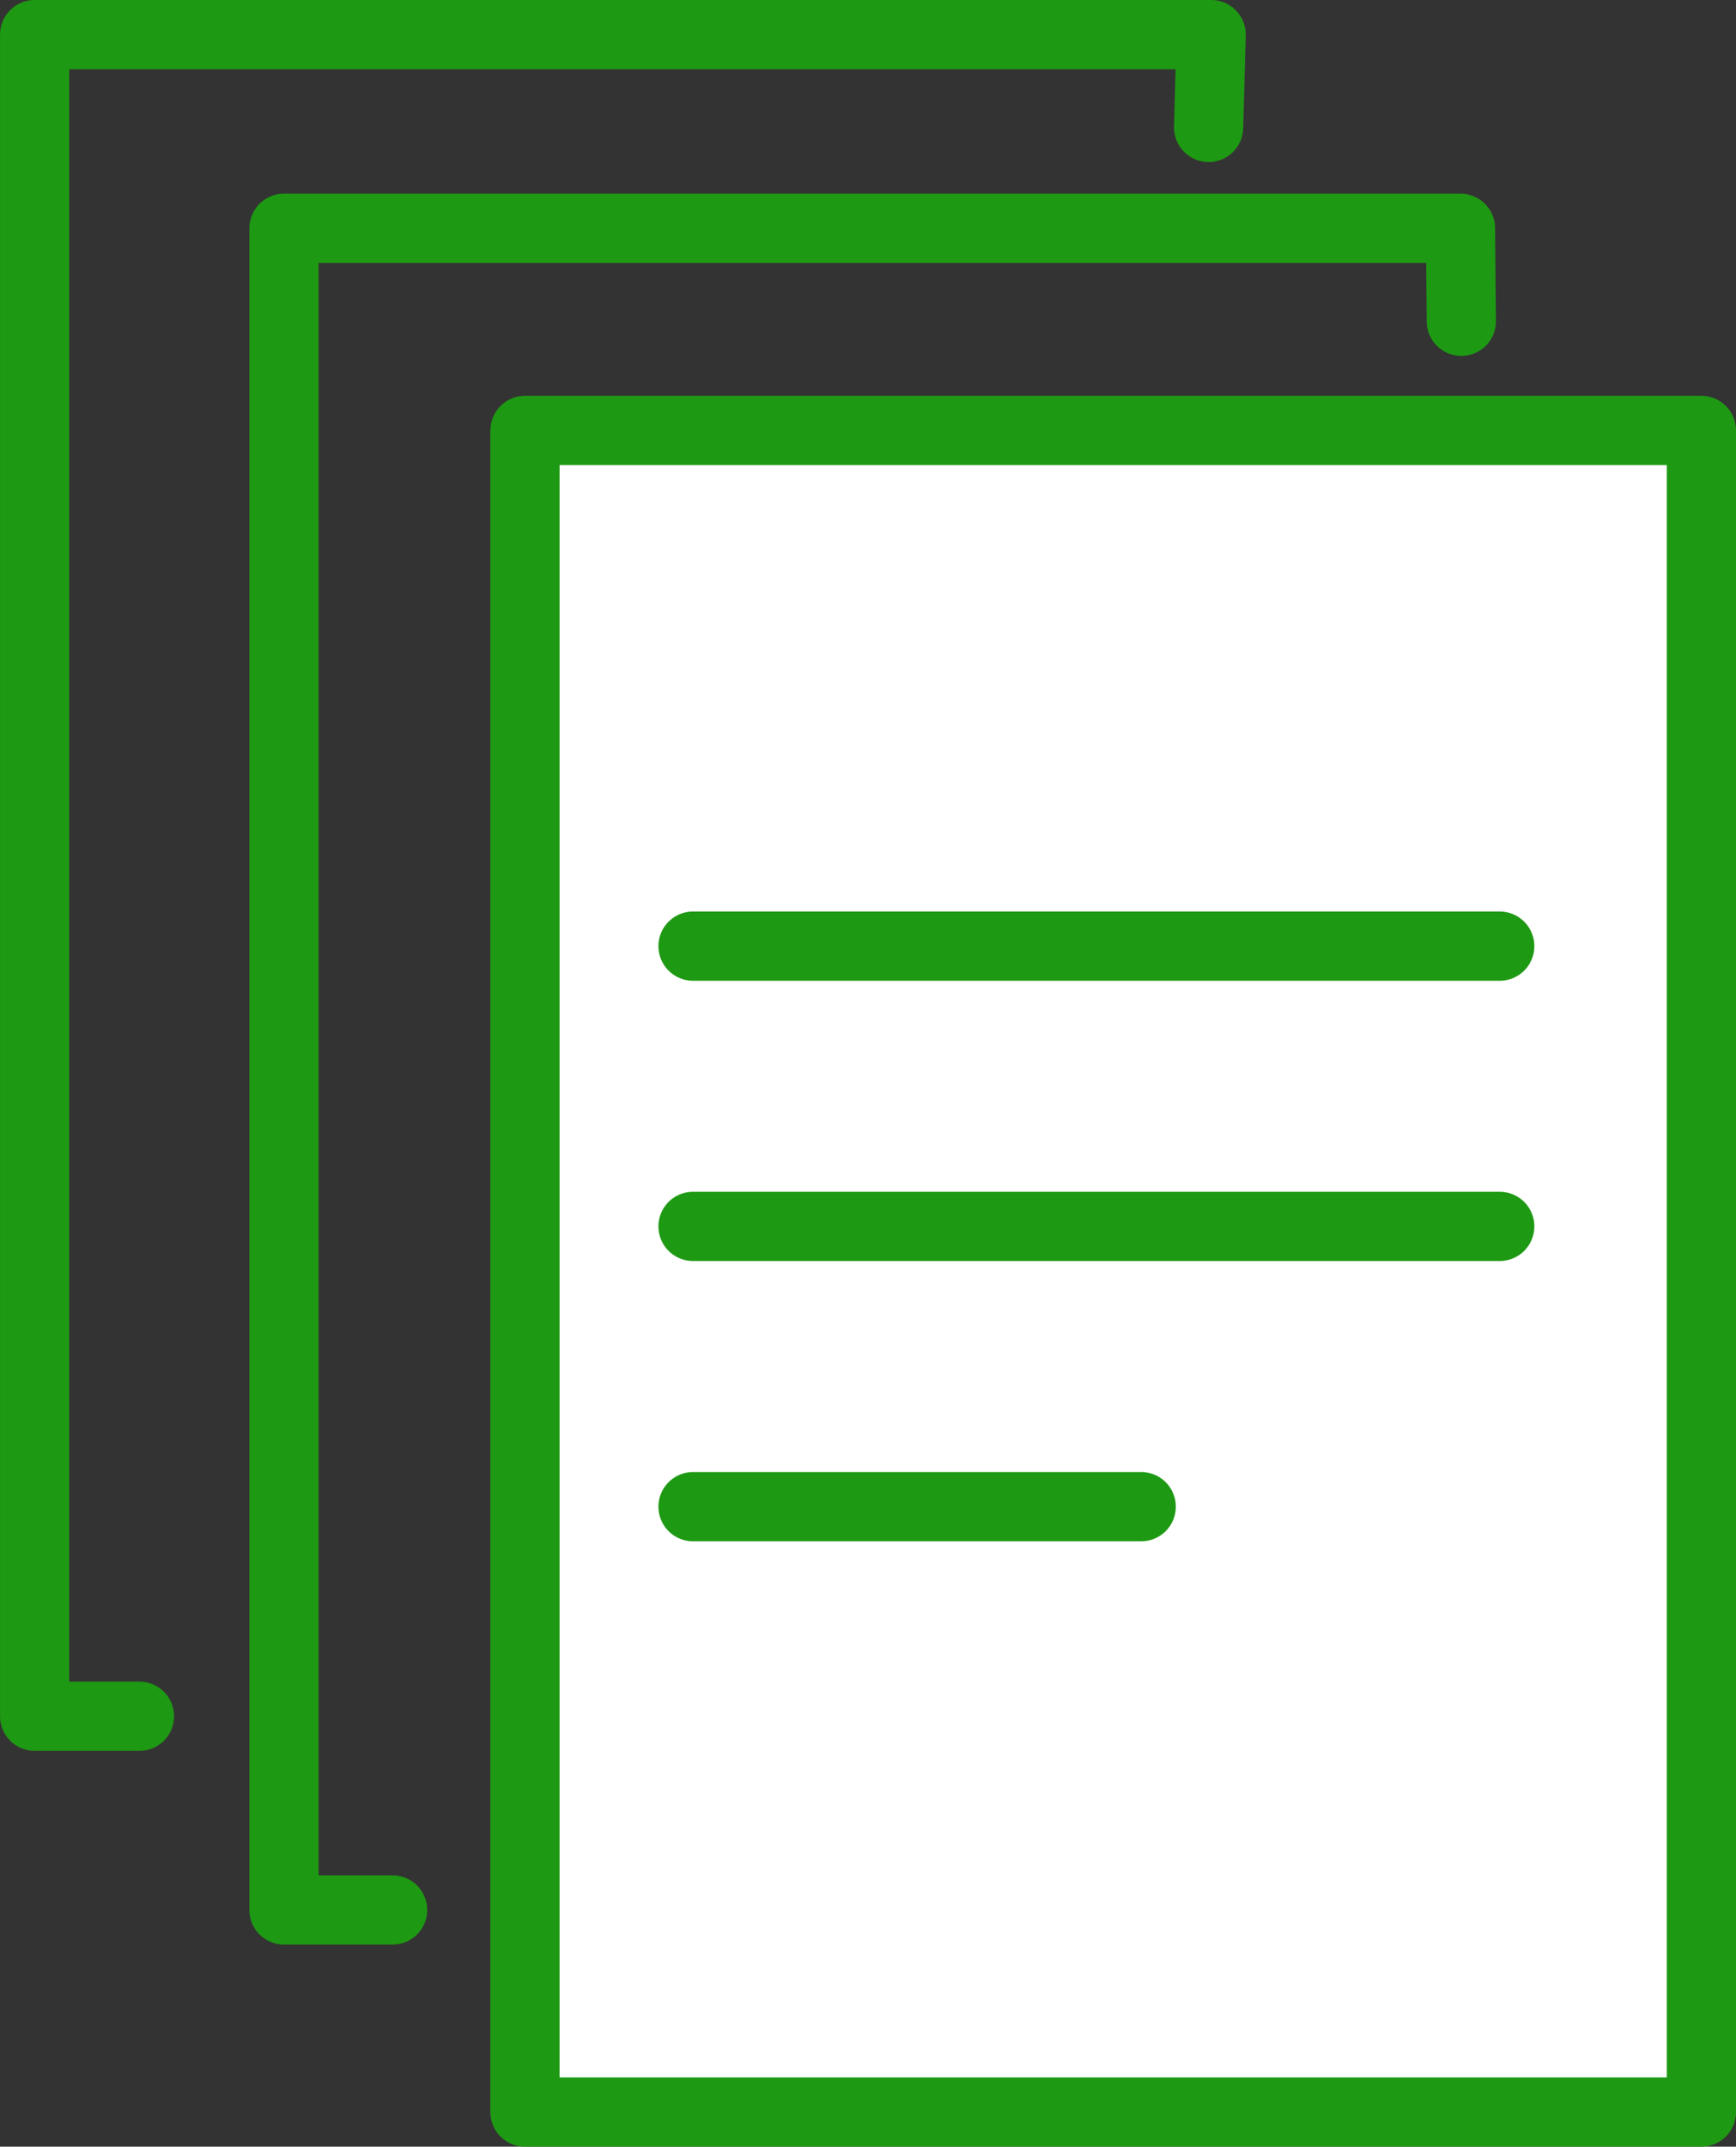
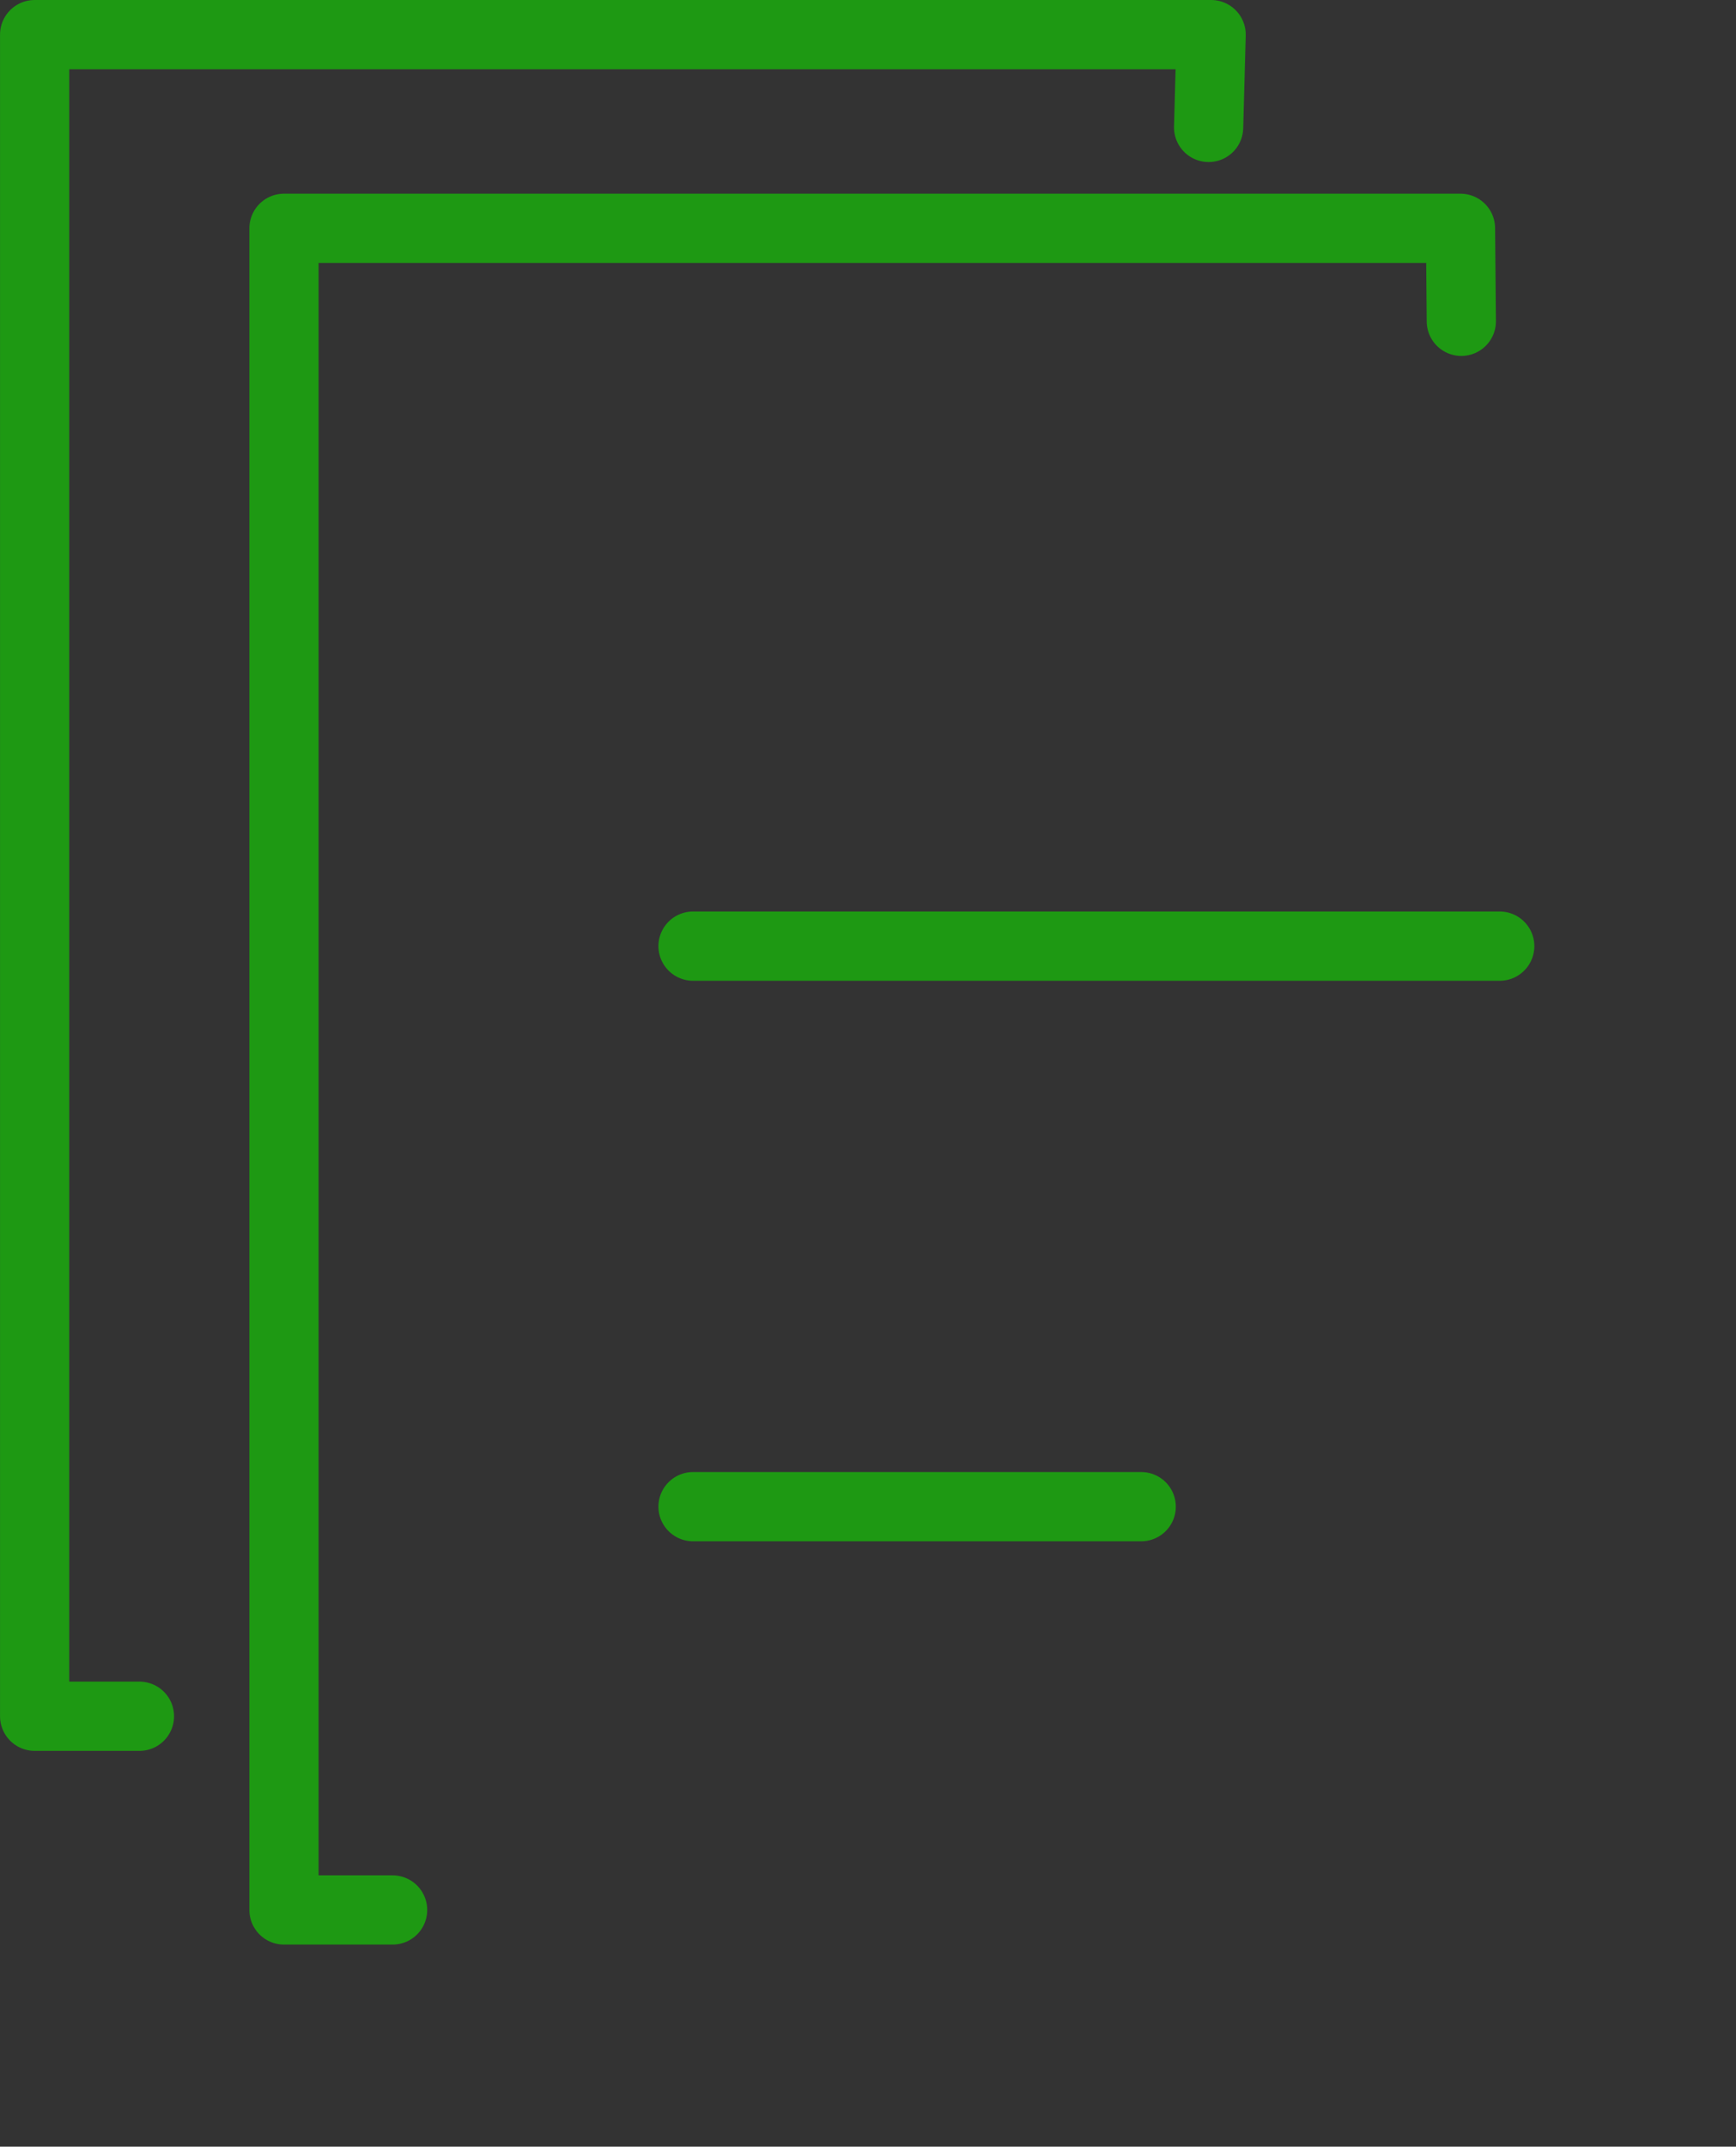
<svg xmlns="http://www.w3.org/2000/svg" width="50.169" height="62" viewBox="0 0 50.169 62">
  <rect x="0" y="0" width="50.169" height="62" fill="#333333" stroke="none" />
  <g id="グループ_357" data-name="グループ 357" transform="translate(-906.888 -2120)">
-     <rect id="長方形_1151" data-name="長方形 1151" width="33.998" height="48.568" transform="translate(922.059 2132.432)" fill="#fff" stroke="#1e9913" stroke-linecap="round" stroke-linejoin="round" stroke-width="2" />
    <path id="パス_4490" data-name="パス 4490" d="M37.529,76.157H34.39V27.588h34l.024,2.686" transform="translate(880.705 2099.006)" fill="none" stroke="#1e9913" stroke-linecap="round" stroke-linejoin="round" stroke-width="2" />
    <path id="パス_4491" data-name="パス 4491" d="M7.029,52.568H4V4H38l-.073,2.68" transform="translate(903.889 2117)" fill="none" stroke="#1e9913" stroke-linecap="round" stroke-linejoin="round" stroke-width="2" />
    <line id="線_19" data-name="線 19" x2="23.313" transform="translate(926.916 2147.326)" fill="none" stroke="#1e9913" stroke-linecap="round" stroke-linejoin="round" stroke-width="2" />
-     <line id="線_20" data-name="線 20" x2="23.313" transform="translate(926.916 2155.42)" fill="none" stroke="#1e9913" stroke-linecap="round" stroke-linejoin="round" stroke-width="2" />
    <line id="線_21" data-name="線 21" x2="12.952" transform="translate(926.916 2163.515)" fill="none" stroke="#1e9913" stroke-linecap="round" stroke-linejoin="round" stroke-width="2" />
  </g>
</svg>